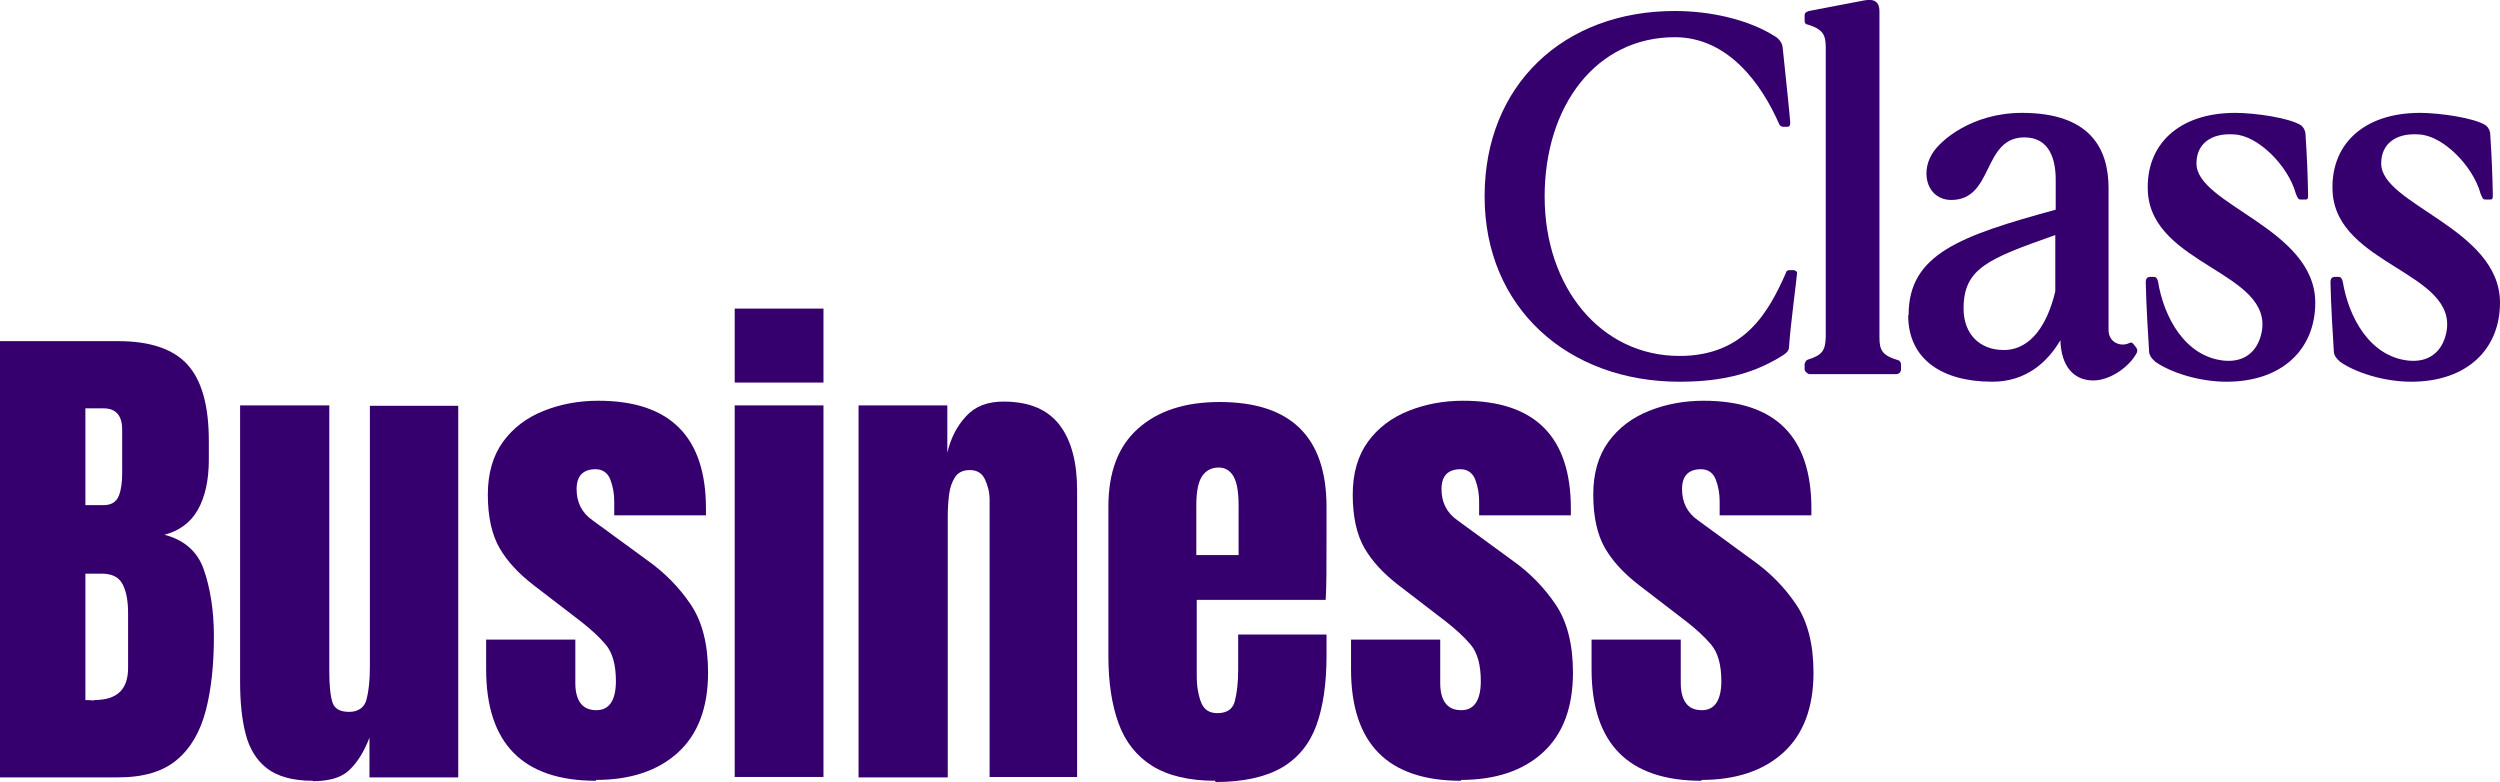
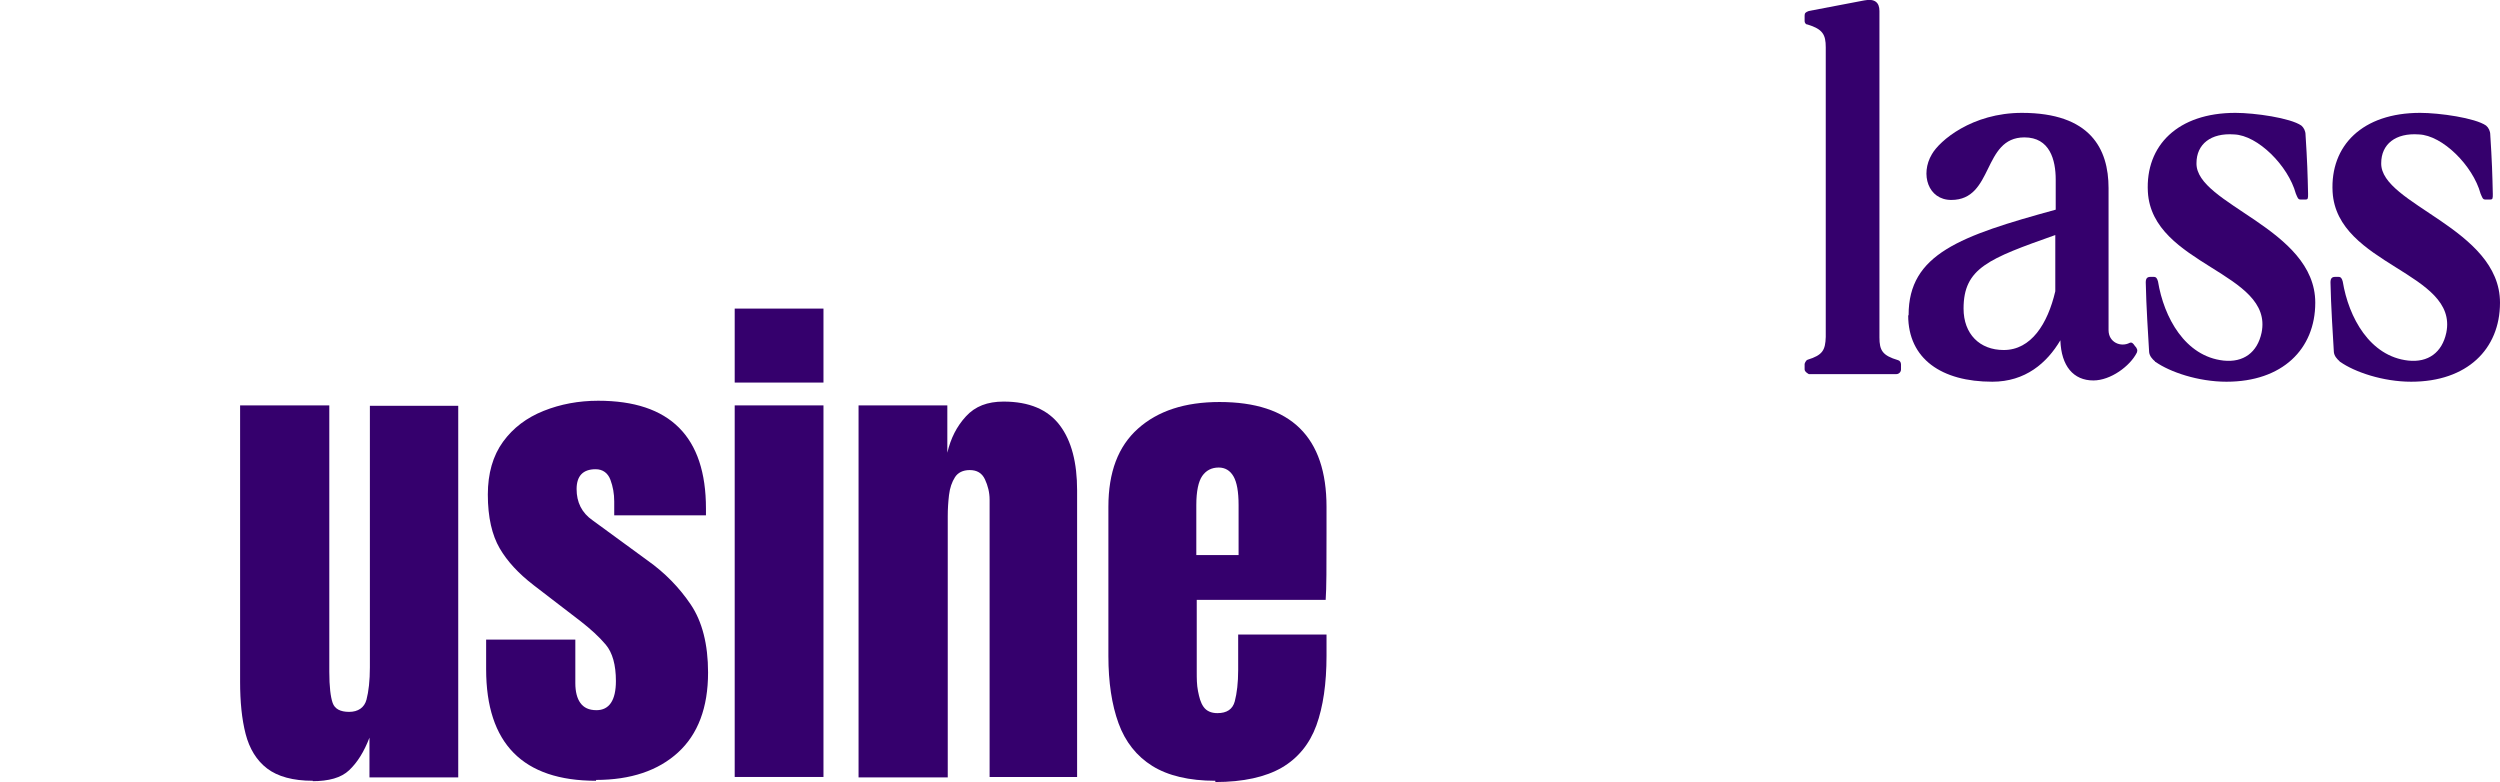
<svg xmlns="http://www.w3.org/2000/svg" id="Layer_2" data-name="Layer 2" viewBox="0 0 59.14 18.5">
  <defs>
    <style>
      .cls-1 {
        fill: #35006d;
        stroke-width: 0px;
      }
    </style>
  </defs>
  <g id="Layer_1-2" data-name="Layer 1">
    <g id="Layer_1-2" data-name="Layer 1-2">
      <g>
-         <path class="cls-1" d="m0,18.38v-10.31h2.79c.75,0,1.3.18,1.64.55s.51.97.51,1.81v.45c0,.48-.09.88-.26,1.18s-.44.5-.79.59c.46.12.78.39.93.82s.24.96.24,1.58c0,.67-.06,1.25-.19,1.75s-.35.89-.68,1.17-.79.42-1.4.42H0Zm2.02-6.43h.42c.19,0,.31-.07.37-.22s.08-.33.08-.53v-1.04c0-.33-.15-.5-.44-.5h-.43s0,2.29,0,2.29Zm.21,4.61c.54,0,.8-.25.8-.76v-1.29c0-.29-.04-.52-.13-.69s-.25-.25-.5-.25h-.38v2.99c.09,0,.15.01.21.01h0Z" />
        <path class="cls-1" d="m7.4,18.47c-.47,0-.83-.1-1.08-.29s-.42-.47-.51-.82-.13-.76-.13-1.23v-6.54h2.11v6.3c0,.35.03.6.08.74s.18.21.39.21.36-.1.41-.29.08-.45.08-.76v-6.19h2.09v8.79h-2.1v-.94c-.13.34-.29.59-.48.77s-.48.26-.88.26h.02Z" />
        <path class="cls-1" d="m14.1,18.47c-1.73,0-2.6-.88-2.6-2.64v-.7h2.11v1.03c0,.2.04.36.12.47s.2.17.38.17c.3,0,.46-.23.46-.69,0-.38-.08-.67-.24-.86s-.36-.37-.59-.55l-1.12-.86c-.35-.27-.62-.56-.8-.87s-.28-.73-.28-1.27c0-.5.12-.92.36-1.25s.56-.57.96-.73.83-.24,1.29-.24c1.7,0,2.55.85,2.55,2.55v.16h-2.17v-.33c0-.18-.03-.35-.09-.51s-.18-.25-.35-.25c-.3,0-.45.16-.45.47s.12.56.38.74l1.3.95c.41.29.75.64,1.02,1.04s.41.94.41,1.61c0,.83-.24,1.46-.71,1.89s-1.12.65-1.94.65v.02Z" />
        <path class="cls-1" d="m17.38,9.05v-1.75h2.1v1.75h-2.1Zm0,9.33v-8.79h2.1v8.79h-2.1Z" />
        <path class="cls-1" d="m20.31,18.38v-8.79h2.1v1.12c.08-.34.22-.62.44-.86s.51-.35.89-.35c.61,0,1.05.19,1.33.56s.41.89.41,1.54v6.78h-2.07v-6.56c0-.17-.04-.33-.11-.48s-.19-.22-.36-.22c-.16,0-.28.06-.35.17s-.12.25-.14.42-.03.33-.03.5v6.18h-2.11Z" />
        <path class="cls-1" d="m28.75,18.47c-.62,0-1.12-.12-1.49-.35s-.64-.57-.8-1.01-.24-.97-.24-1.59v-3.53c0-.82.23-1.43.7-1.85s1.11-.63,1.93-.63c1.69,0,2.53.83,2.53,2.48v.64c0,.77,0,1.29-.02,1.56h-3.05v1.7c0,.16,0,.31.03.46s.06.27.13.37.18.15.33.15c.22,0,.36-.09.41-.28s.08-.44.08-.74v-.84h2.09v.5c0,.66-.08,1.21-.24,1.65s-.44.78-.82,1-.91.34-1.57.34v-.03Zm-.45-5.34h1v-1.18c0-.32-.04-.54-.12-.68s-.2-.21-.35-.21c-.17,0-.3.07-.39.2s-.14.36-.14.69v1.18Z" />
-         <path class="cls-1" d="m34.56,18.47c-1.73,0-2.6-.88-2.6-2.64v-.7h2.11v1.03c0,.2.04.36.12.47s.2.17.38.17c.3,0,.46-.23.46-.69,0-.38-.08-.67-.24-.86s-.36-.37-.59-.55l-1.12-.86c-.35-.27-.62-.56-.8-.87s-.28-.73-.28-1.27c0-.5.12-.92.36-1.25s.56-.57.96-.73.83-.24,1.29-.24c1.7,0,2.55.85,2.55,2.55v.16h-2.17v-.33c0-.18-.03-.35-.09-.51s-.18-.25-.35-.25c-.3,0-.45.16-.45.47s.12.56.38.74l1.3.95c.41.29.75.64,1.02,1.04s.41.94.41,1.61c0,.83-.24,1.46-.71,1.89s-1.12.65-1.94.65v.02Z" />
-         <path class="cls-1" d="m40.25,18.47c-1.73,0-2.6-.88-2.6-2.64v-.7h2.11v1.03c0,.2.04.36.12.47s.2.17.38.17c.3,0,.46-.23.46-.69,0-.38-.08-.67-.24-.86s-.36-.37-.59-.55l-1.12-.86c-.35-.27-.62-.56-.8-.87s-.28-.73-.28-1.27c0-.5.12-.92.36-1.25s.56-.57.96-.73.83-.24,1.29-.24c1.7,0,2.55.85,2.55,2.55v.16h-2.17v-.33c0-.18-.03-.35-.09-.51s-.18-.25-.35-.25c-.3,0-.45.16-.45.47s.12.56.38.74l1.3.95c.41.29.75.64,1.02,1.04s.41.94.41,1.61c0,.83-.24,1.46-.71,1.89s-1.12.65-1.94.65v.02Z" />
-         <path class="cls-1" d="m35.12,4.64c0-2.63,1.87-4.38,4.5-4.38.84,0,1.74.2,2.37.6.1.06.17.16.18.26.06.56.18,1.72.18,1.78,0,.07-.02.1-.07.1h-.11s-.07-.02-.08-.06c-.41-.94-1.2-2.06-2.47-2.06-1.86,0-3.08,1.62-3.08,3.77s1.33,3.77,3.19,3.77c1.54,0,2.11-1.04,2.52-1.97,0-.04.05-.06.08-.06h.1s.1.02.08.08c0,.07-.16,1.26-.19,1.75,0,.07-.06.13-.12.17-.64.41-1.37.64-2.47.64-2.64,0-4.61-1.75-4.61-4.38h0Z" />
        <path class="cls-1" d="m42.69,8.73v-.12s.02-.08.07-.1c.36-.11.42-.23.43-.54V1.12c0-.3-.07-.43-.43-.54-.05,0-.07-.05-.07-.08v-.13c0-.06.02-.08.1-.11l1.31-.25c.25-.05.36.05.36.25v7.72c0,.31.07.43.44.54.04.01.07.05.07.1v.12c0,.06-.05.11-.11.11h-2.07s-.1-.05-.1-.11h0Z" />
        <path class="cls-1" d="m45.15,7.45c0-1.44,1.22-1.87,3.48-2.49v-.71c0-.47-.14-1-.74-1-1,0-.72,1.48-1.73,1.48-.55,0-.74-.61-.46-1.08.18-.32.95-.98,2.13-.98,1.62,0,2.05.85,2.05,1.78v3.36c0,.29.29.41.5.3.05-.02.08.01.12.07.06.06.07.11.05.16-.16.32-.62.66-1.03.66-.47,0-.76-.34-.78-.95-.32.54-.83.98-1.61.98-1.2,0-1.99-.54-1.99-1.57h.01Zm2.25.83c.65,0,1.04-.62,1.22-1.39v-1.33c-1.58.56-2.17.78-2.17,1.74,0,.6.38.98.95.98Z" />
        <path class="cls-1" d="m50.98,8.55c-.07-.06-.13-.13-.14-.22-.02-.34-.07-1.1-.08-1.65,0-.1.04-.13.11-.13h.08c.06,0,.08.04.1.11.14.85.64,1.77,1.55,1.87.47.05.8-.19.9-.66.29-1.43-2.59-1.59-2.69-3.33-.06-1.1.71-1.87,2.07-1.87.46,0,1.3.12,1.56.3.06.05.1.13.1.22.04.61.05.95.06,1.4,0,.1,0,.13-.06.13h-.12c-.06,0-.07-.05-.11-.14-.18-.66-.9-1.38-1.46-1.4-.55-.04-.89.23-.89.68-.02.98,2.81,1.54,2.81,3.3,0,1.1-.78,1.87-2.1,1.87-.67,0-1.34-.23-1.68-.47h-.01Z" />
        <path class="cls-1" d="m55.35,8.55c-.07-.06-.13-.13-.14-.22-.02-.34-.07-1.1-.08-1.65,0-.1.04-.13.11-.13h.08c.06,0,.08.04.1.11.14.85.64,1.77,1.55,1.87.47.05.8-.19.9-.66.29-1.43-2.59-1.59-2.69-3.33-.06-1.1.71-1.87,2.07-1.87.46,0,1.3.12,1.56.3.06.05.1.13.1.22.04.61.05.95.06,1.4,0,.1,0,.13-.06.13h-.12c-.06,0-.07-.05-.11-.14-.18-.66-.9-1.38-1.46-1.4-.55-.04-.89.23-.89.68-.02.98,2.81,1.54,2.81,3.3,0,1.1-.78,1.87-2.1,1.87-.67,0-1.34-.23-1.68-.47h-.01Z" />
      </g>
    </g>
  </g>
</svg>